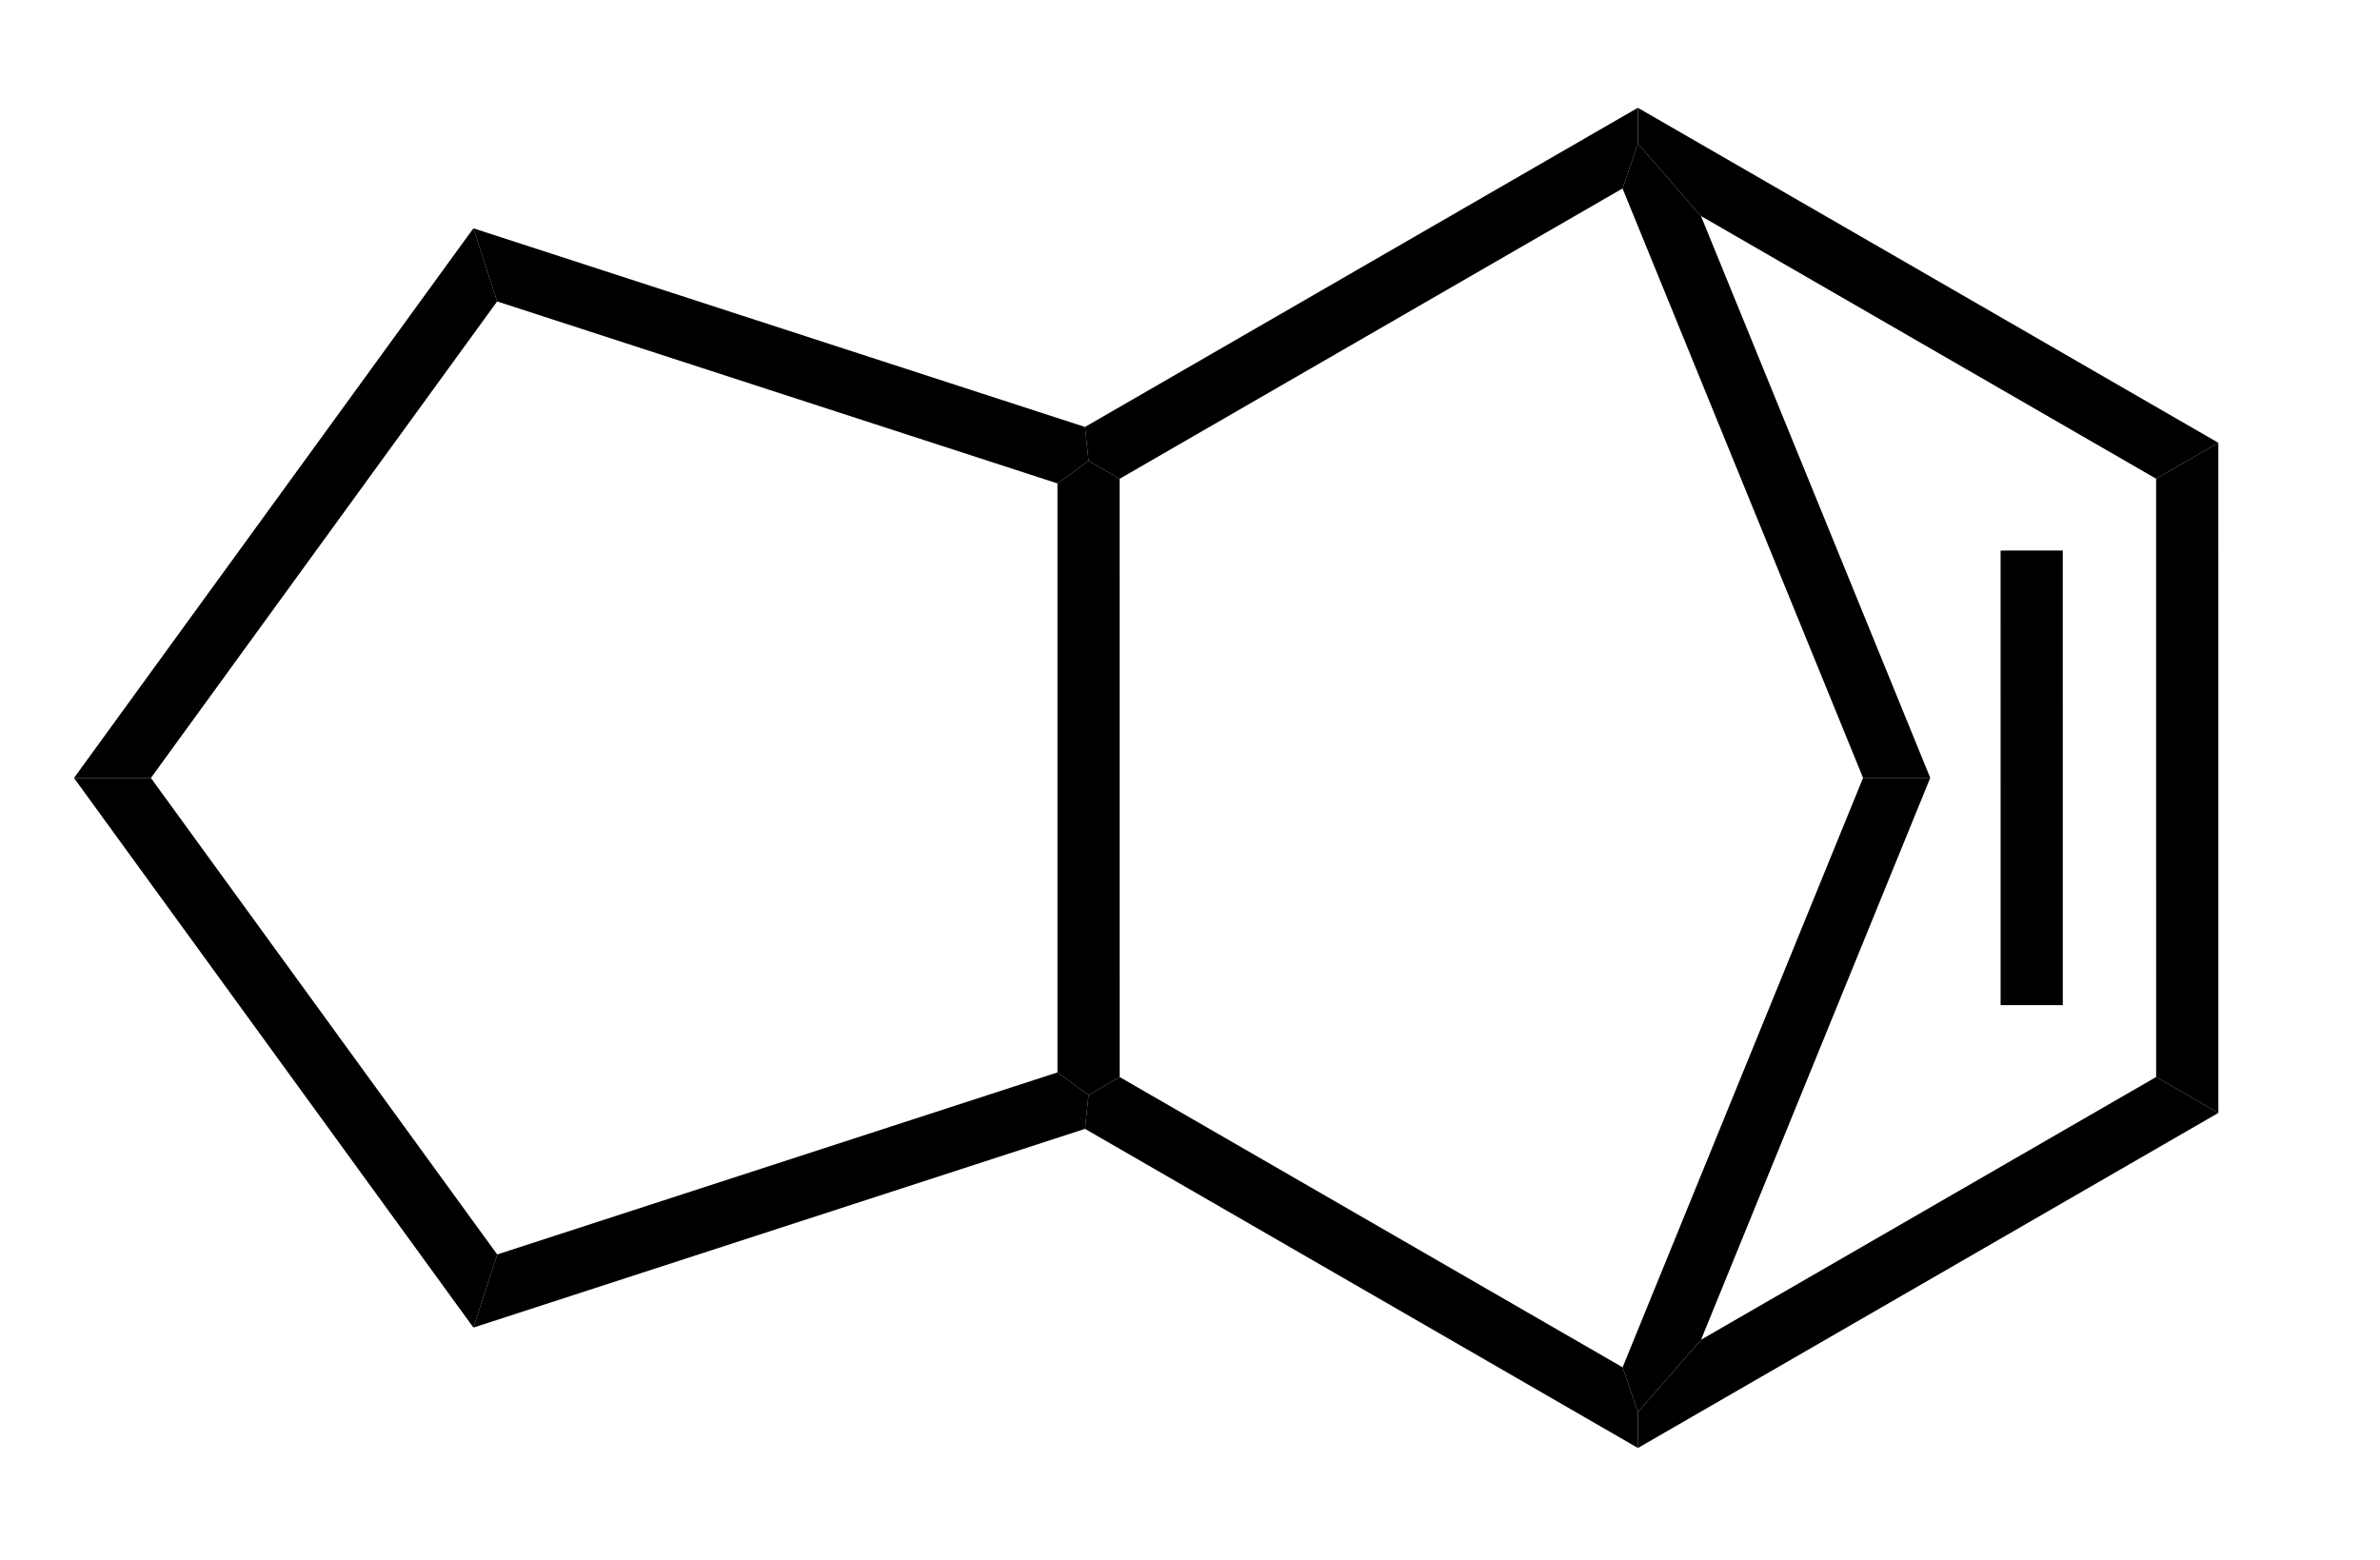
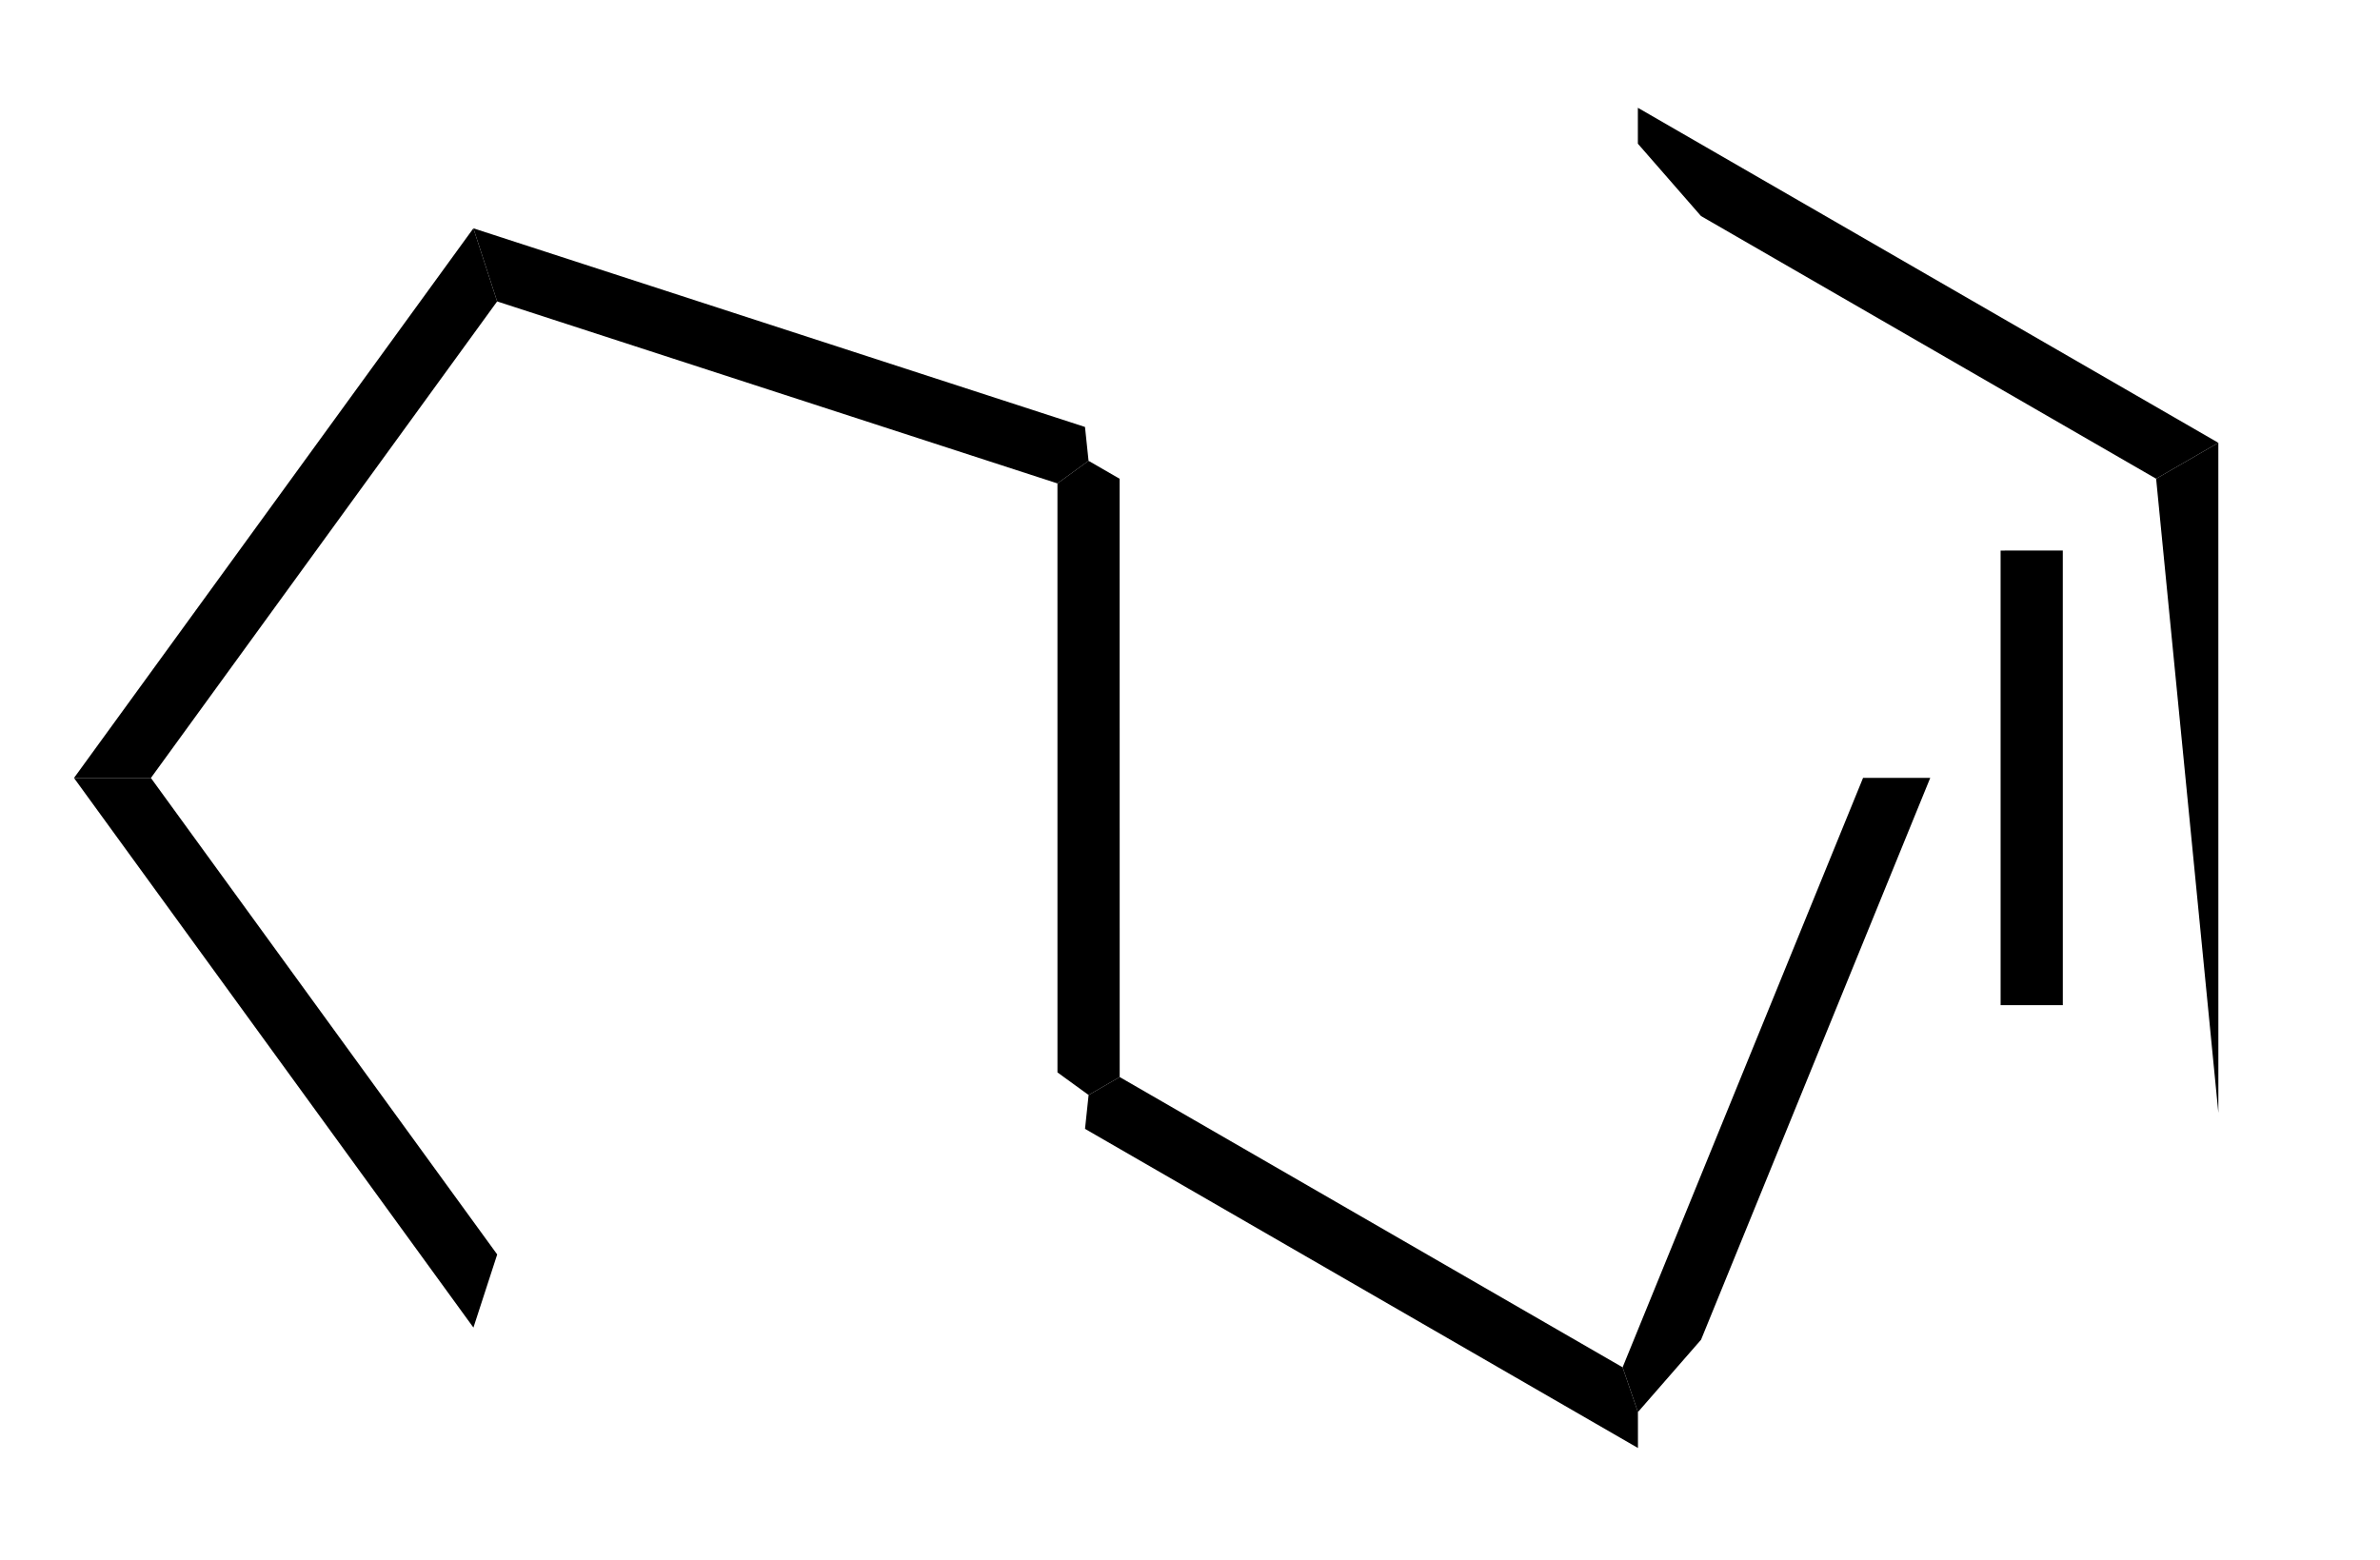
<svg xmlns="http://www.w3.org/2000/svg" width="90px" height="59px" viewBox="0 0 90 59" style="background-color: #ffffff00" version="1.1">
  <path stroke="none" fill="#000000" transform="matrix(0.083 0 0 0.083 -363.6 -21.167)" d="M 4890.86,745.835 L 4876.69,754.019 L 4862.51,743.722 L 4862.5,475.317 L 4876.67,465.019 L 4890.84,473.201 L 4890.86,745.835 Z " />
  <path stroke="none" fill="#000000" transform="matrix(0.083 0 0 0.083 -363.6 -21.167)" d="M 5119.99,878.107 L 5126.97,898.506 L 5126.98,914.871 L 4875.06,769.448 L 4876.69,754.019 L 4890.86,745.835 L 5119.99,878.107 Z " />
-   <path stroke="none" fill="#000000" transform="matrix(0.083 0 0 0.083 -363.6 -21.167)" d="M 5363.07,745.81 L 5391.42,762.174 L 5126.98,914.871 L 5126.97,898.506 L 5155.73,865.537 L 5363.07,745.81 Z " />
-   <path stroke="none" fill="#000000" transform="matrix(0.083 0 0 0.083 -363.6 -21.167)" d="M 5363.06,473.176 L 5391.41,456.809 L 5391.42,762.174 L 5363.07,745.81 L 5363.06,473.176 Z " />
+   <path stroke="none" fill="#000000" transform="matrix(0.083 0 0 0.083 -363.6 -21.167)" d="M 5363.06,473.176 L 5391.41,456.809 L 5391.42,762.174 L 5363.06,473.176 Z " />
  <path stroke="none" fill="#000000" transform="matrix(0.083 0 0 0.083 -363.6 -21.167)" d="M 5292.2,505.911 L 5320.54,505.909 L 5320.55,713.081 L 5292.21,713.083 L 5292.2,505.911 Z " />
  <path stroke="none" fill="#000000" transform="matrix(0.083 0 0 0.083 -363.6 -21.167)" d="M 5155.7,353.471 L 5126.94,320.506 L 5126.94,304.14 L 5391.41,456.809 L 5363.06,473.176 L 5155.7,353.471 Z " />
-   <path stroke="none" fill="#000000" transform="matrix(0.083 0 0 0.083 -363.6 -21.167)" d="M 4890.84,473.201 L 4876.67,465.019 L 4875.05,449.59 L 5126.94,304.14 L 5126.94,320.506 L 5119.96,340.905 L 4890.84,473.201 Z " />
  <path stroke="none" fill="#000000" transform="matrix(0.083 0 0 0.083 -363.6 -21.167)" d="M 4607.22,392.389 L 4596.4,359.067 L 4875.05,449.59 L 4876.67,465.019 L 4862.5,475.317 L 4607.22,392.389 Z " />
  <path stroke="none" fill="#000000" transform="matrix(0.083 0 0 0.083 -363.6 -21.167)" d="M 4449.47,609.542 L 4414.43,609.544 L 4596.4,359.067 L 4607.22,392.389 L 4449.47,609.542 Z " />
  <path stroke="none" fill="#000000" transform="matrix(0.083 0 0 0.083 -363.6 -21.167)" d="M 4607.25,826.678 L 4596.42,860.001 L 4414.43,609.544 L 4449.47,609.542 L 4607.25,826.678 Z " />
-   <path stroke="none" fill="#000000" transform="matrix(0.083 0 0 0.083 -363.6 -21.167)" d="M 4862.51,743.722 L 4876.69,754.019 L 4875.06,769.448 L 4596.42,860.001 L 4607.25,826.678 L 4862.51,743.722 Z " />
-   <path stroke="none" fill="#000000" transform="matrix(0.083 0 0 0.083 -363.6 -21.167)" d="M 5260.15,609.497 L 5229.54,609.499 L 5119.96,340.905 L 5126.94,320.506 L 5155.7,353.471 L 5260.15,609.497 Z " />
  <path stroke="none" fill="#000000" transform="matrix(0.083 0 0 0.083 -363.6 -21.167)" d="M 5229.54,609.499 L 5260.15,609.497 L 5155.73,865.537 L 5126.97,898.506 L 5119.99,878.107 L 5229.54,609.499 Z " />
</svg>